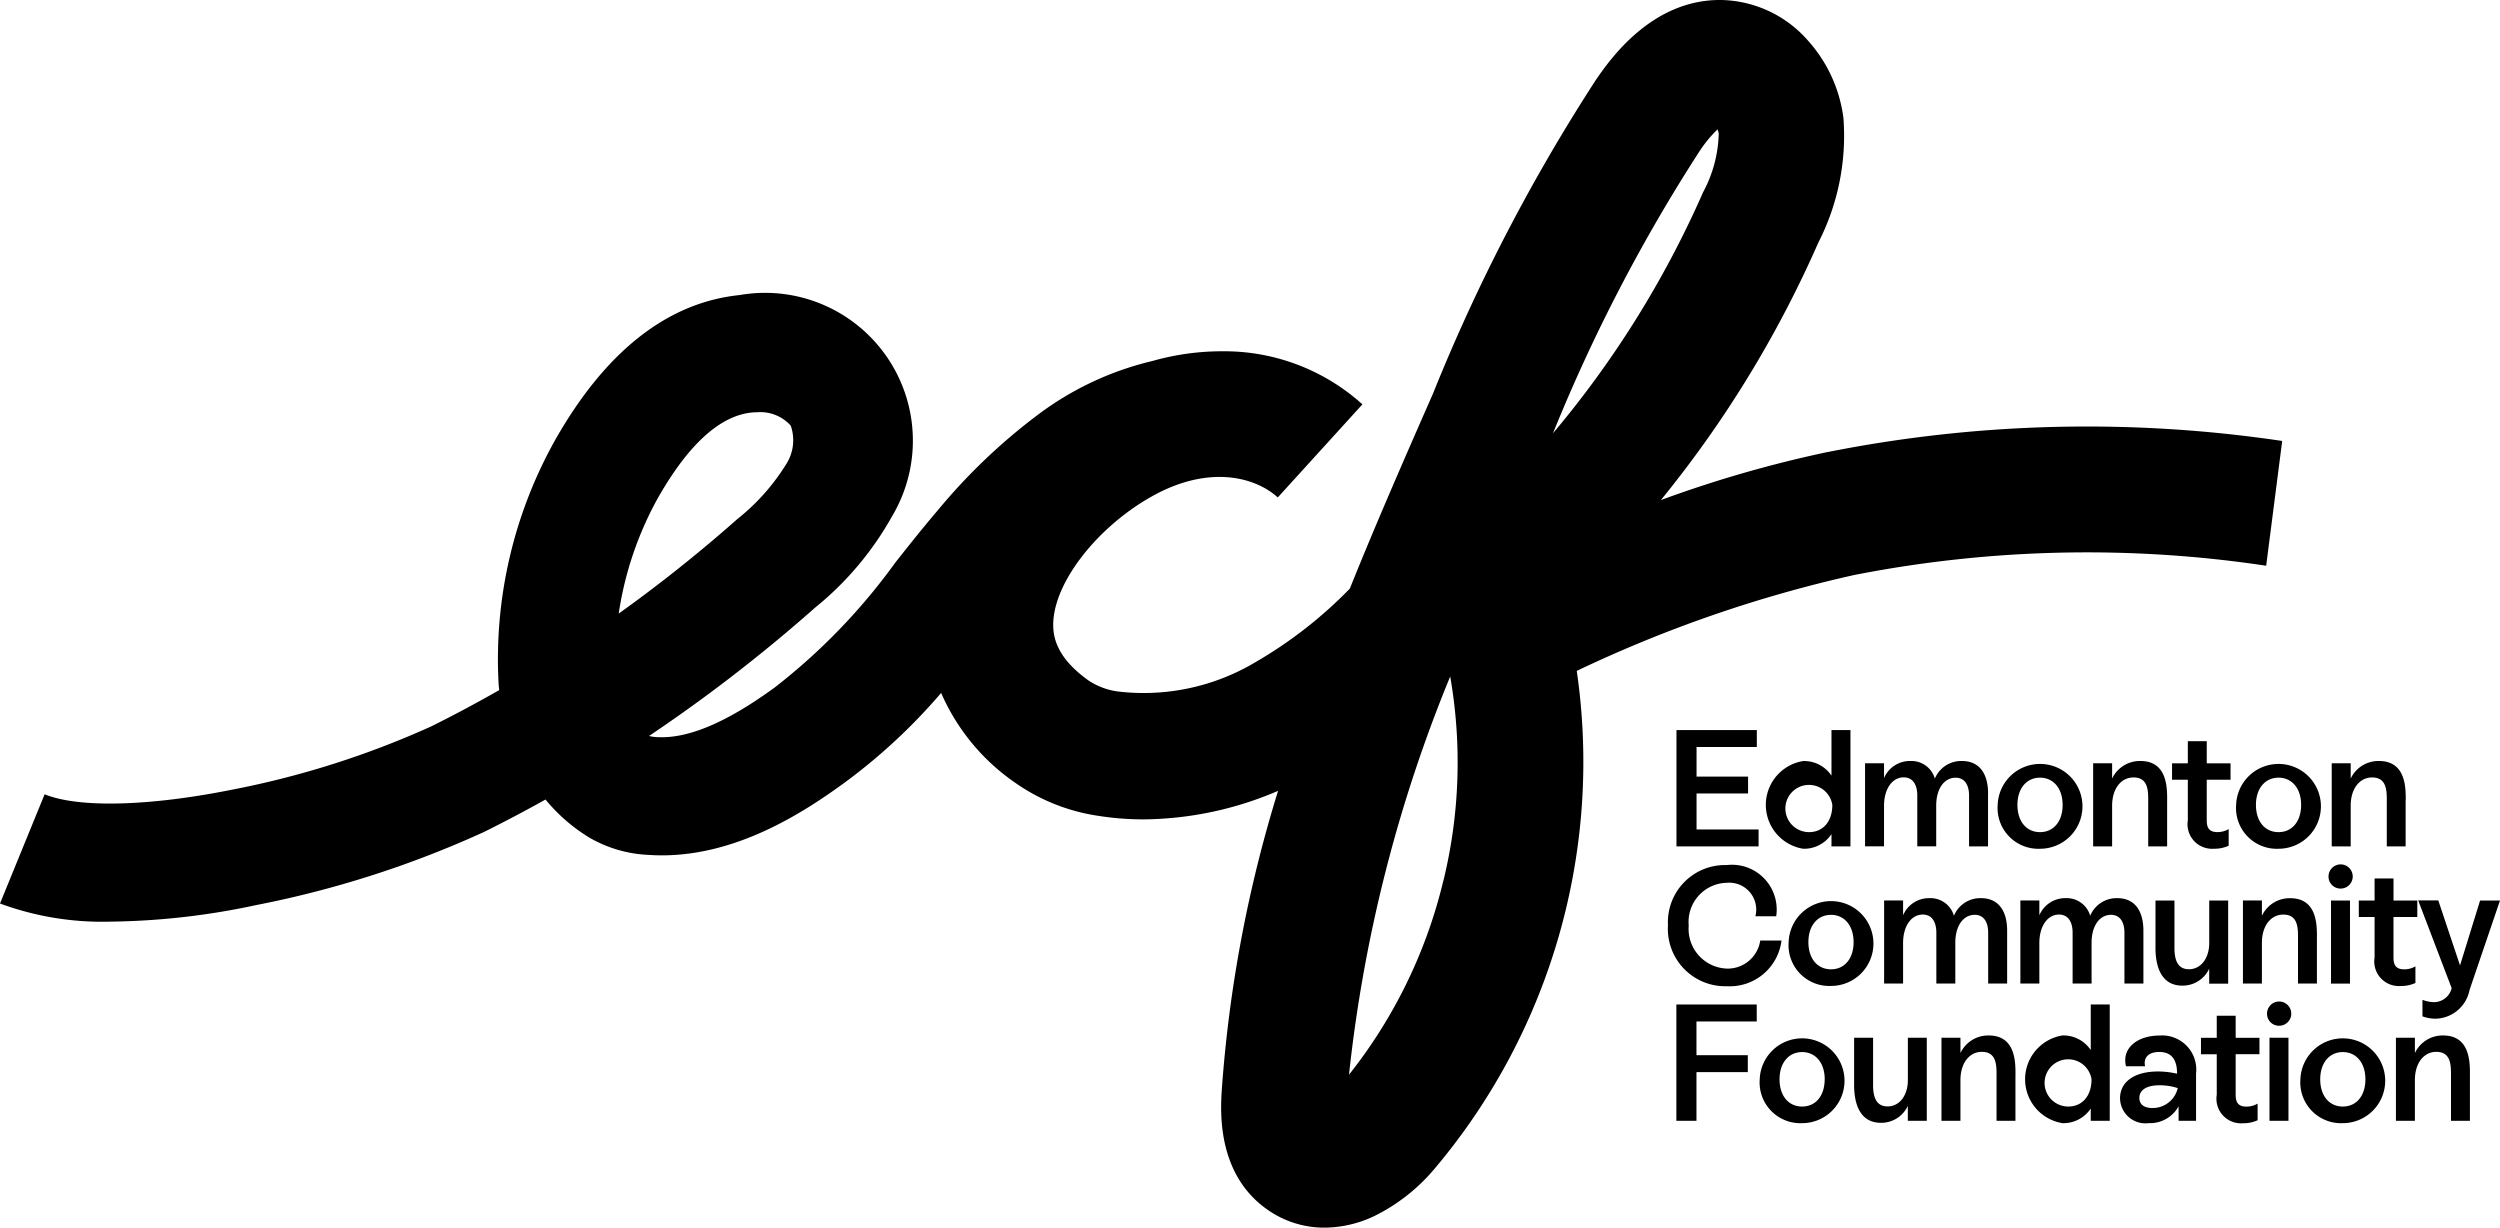
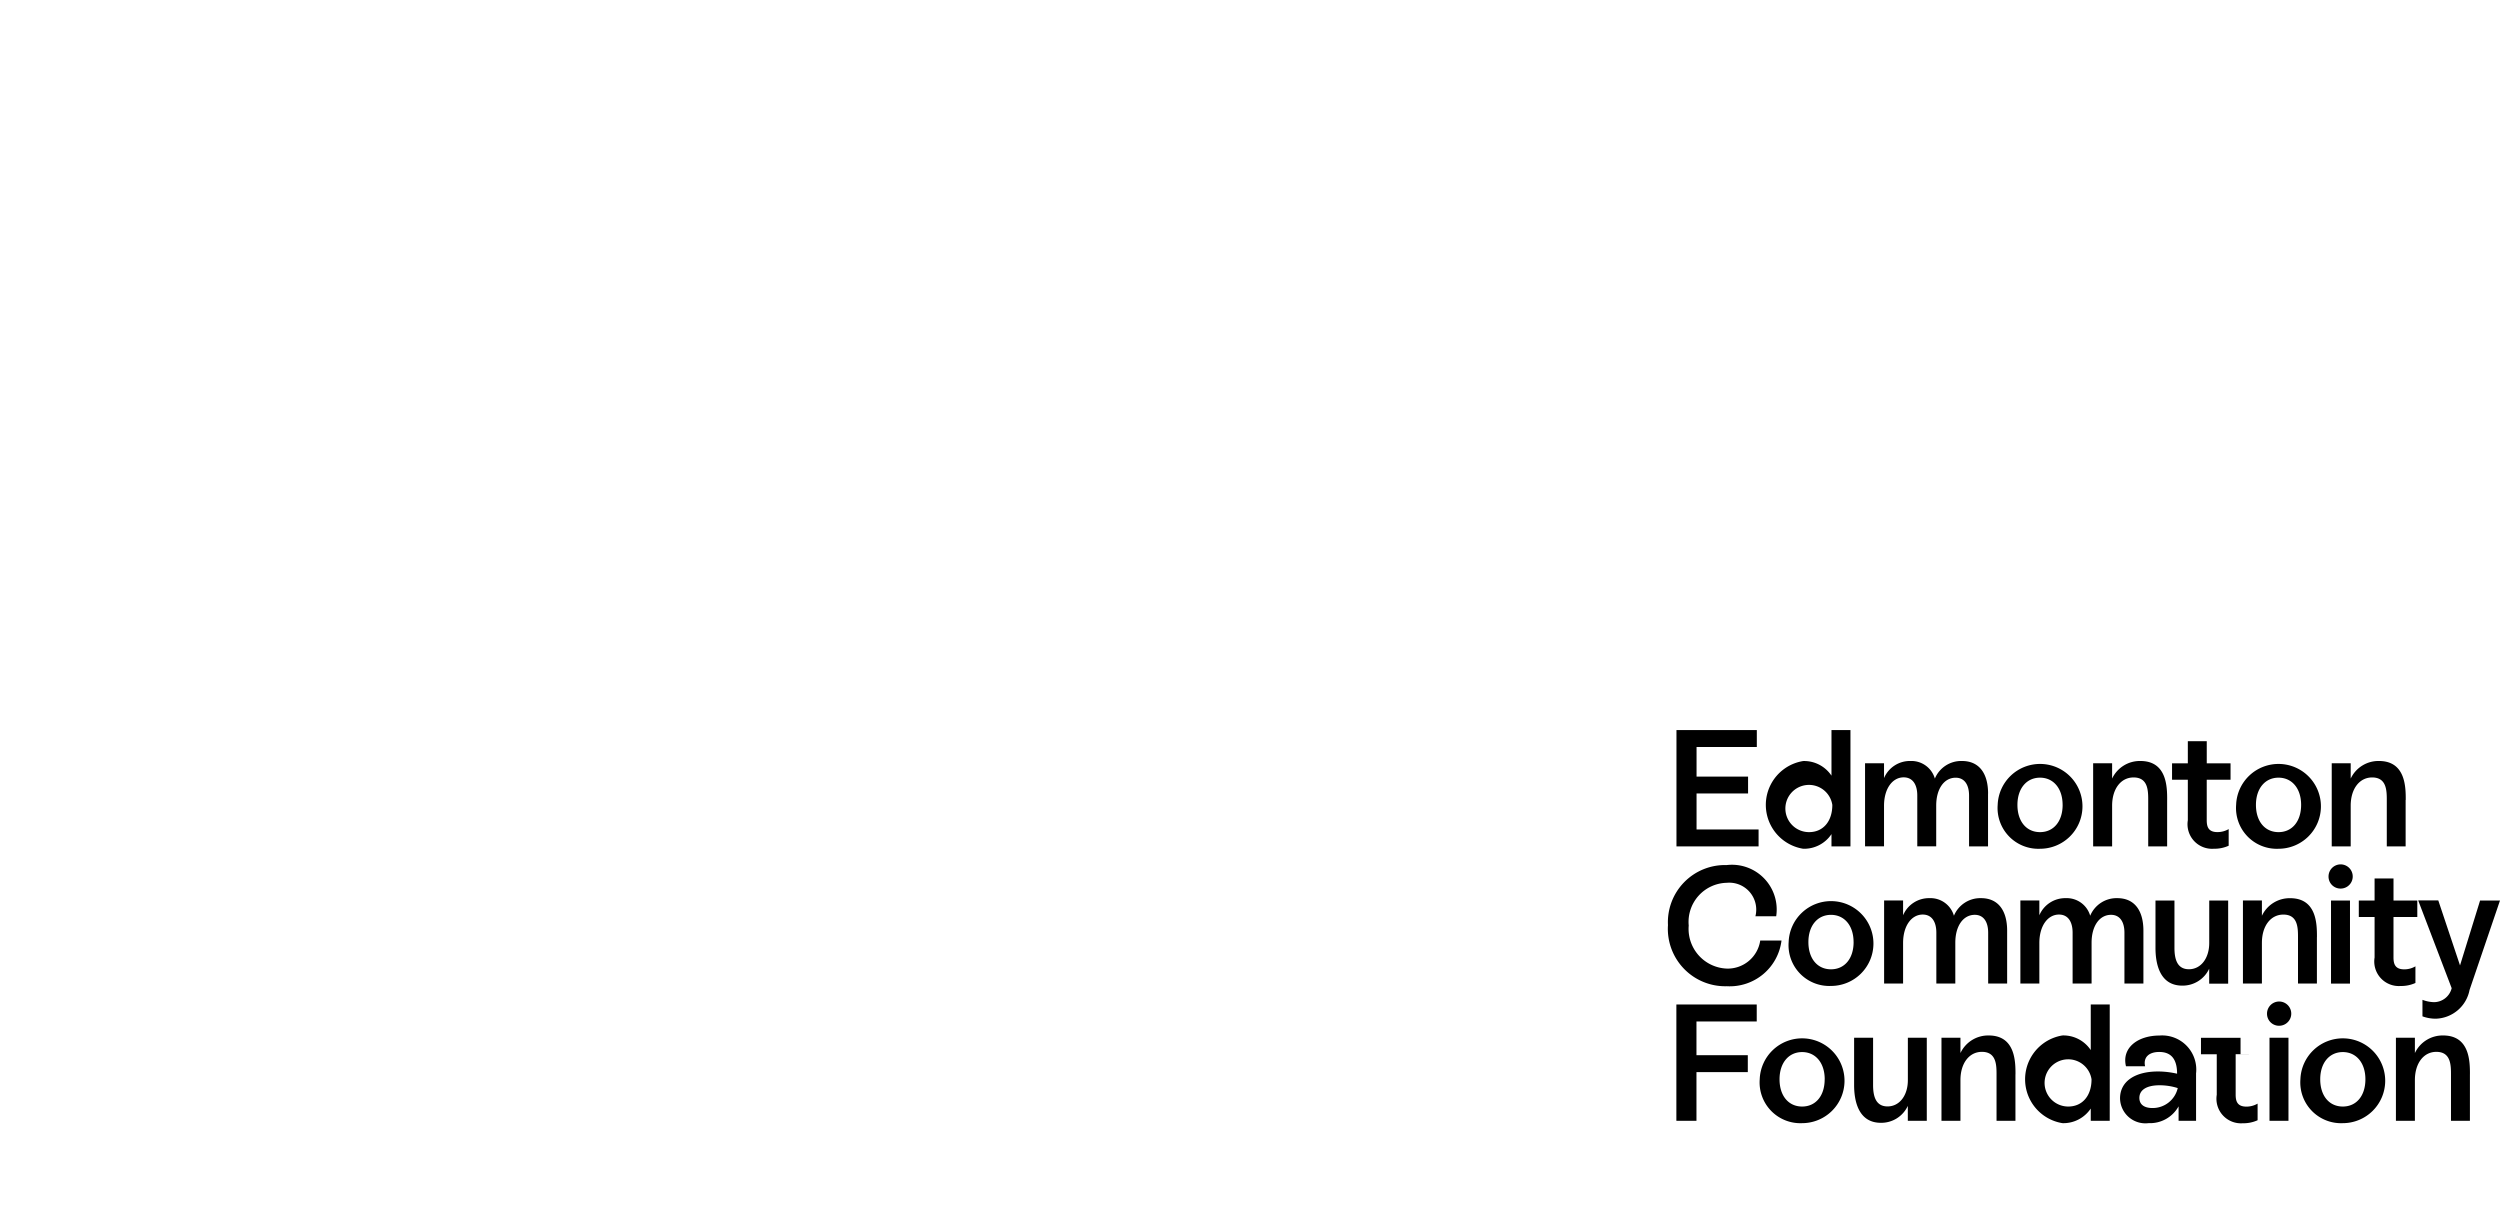
<svg xmlns="http://www.w3.org/2000/svg" id="ECF_Primary_Logo_Black_RGB" data-name="ECF Primary Logo Black RGB" width="112.005" height="55" viewBox="0 0 112.005 55">
  <g id="Layer_1" transform="translate(0 0)">
    <g id="Layer_1-2" data-name="Layer_1" transform="translate(0 0)">
      <g id="Group_265" data-name="Group 265">
-         <path id="Path_276" data-name="Path 276" d="M98.575,43.017a54.3,54.3,0,0,0-7.484,2.156,50.189,50.189,0,0,0,7.05-11.527,10.5,10.5,0,0,0,1.128-5.592,6.406,6.406,0,0,0-1.592-3.471A5.3,5.3,0,0,0,93.8,22.769c-3.115-.038-4.99,2.669-5.606,3.557a81.973,81.973,0,0,0-7.309,14.067c-1.233,2.81-2.518,5.733-3.73,8.747a19.539,19.539,0,0,1-4.205,3.282,9.778,9.778,0,0,1-6.178,1.328,3.116,3.116,0,0,1-1.32-.491c-1.484-1.058-1.614-2.013-1.582-2.642.094-1.825,1.978-4.229,4.386-5.592,2.564-1.452,4.656-.891,5.671.03l3.792-4.17a9.233,9.233,0,0,0-6.237-2.378,11.418,11.418,0,0,0-3.171.435,13.841,13.841,0,0,0-5.158,2.429,26.342,26.342,0,0,0-4.448,4.248c-.683.8-1.306,1.587-1.908,2.348a27.3,27.3,0,0,1-5.406,5.6c-2.181,1.59-3.919,2.318-5.309,2.224a1.627,1.627,0,0,1-.3-.043c-.005,0-.011-.005-.016-.011a70.468,70.468,0,0,0,6.909-5.287c.173-.151.348-.3.521-.456A14.089,14.089,0,0,0,56.646,45.9a6.622,6.622,0,0,0-6.834-9.911c-3.212.332-5.984,2.5-8.237,6.453a20.1,20.1,0,0,0-2.556,10.974c.008.089.016.178.027.27q-1.5.858-3.042,1.625A40.1,40.1,0,0,1,27.1,58.144c-3.746.753-6.893.831-8.421.211L16.68,63.248a13.232,13.232,0,0,0,4.966.812,32.59,32.59,0,0,0,6.488-.737,45.613,45.613,0,0,0,10.224-3.277q1.393-.692,2.761-1.457A7.768,7.768,0,0,0,43.092,60.3a5.767,5.767,0,0,0,2.631.769c.2.014.4.022.607.022,3.32,0,6.232-1.83,8.175-3.247a25.9,25.9,0,0,0,4.34-4.03,9.478,9.478,0,0,0,3.341,4.04,8.668,8.668,0,0,0,3.7,1.466,12.986,12.986,0,0,0,2.032.159A15.548,15.548,0,0,0,73.941,58.2a59.4,59.4,0,0,0-2.524,13.419c-.057.939-.229,3.792,2.092,5.376a4.412,4.412,0,0,0,2.515.775,5.263,5.263,0,0,0,2.21-.51,8.328,8.328,0,0,0,2.71-2.121,28.258,28.258,0,0,0,6.378-22.312,58.489,58.489,0,0,1,12.418-4.294,54.121,54.121,0,0,1,18.469-.418l.718-5.59a59.523,59.523,0,0,0-20.35.494h0ZM44.4,50.258a15.3,15.3,0,0,1,1.762-5.19c1.36-2.386,2.769-3.668,4.189-3.816.084-.008.17-.013.256-.013a1.823,1.823,0,0,1,1.5.6,1.982,1.982,0,0,1-.173,1.676,9.59,9.59,0,0,1-2.24,2.526c-.159.14-.318.281-.48.421Q46.88,48.485,44.4,50.258ZM81.347,62.217a22.332,22.332,0,0,1-4.229,8.7,65.061,65.061,0,0,1,4.534-17.84,22.371,22.371,0,0,1-.3,9.133h0Zm4.912-20.043a75.265,75.265,0,0,1,6.569-12.639,5.778,5.778,0,0,1,.8-.969.757.757,0,0,1,.054.189,5.812,5.812,0,0,1-.7,2.626,44.649,44.649,0,0,1-6.72,10.793Z" transform="translate(-16.68 -22.769)" />
        <g id="Group_264" data-name="Group 264" transform="translate(74.726 32.709)">
          <path id="Path_277" data-name="Path 277" d="M295.872,148.413h2.777v.758H294.97V143.96h3.6v.758h-2.7v1.325h2.308v.758h-2.308v1.609h0Z" transform="translate(-294.587 -143.96)" />
          <path id="Path_278" data-name="Path 278" d="M312.742,143.96h.85v5.212h-.85v-.551a1.472,1.472,0,0,1-1.266.656,1.99,1.99,0,0,1,0-3.93,1.472,1.472,0,0,1,1.266.656v-2.04h0Zm.038,3.352a1.058,1.058,0,1,0-1.042,1.22C312.369,148.532,312.78,148.049,312.78,147.312Z" transform="translate(-305.414 -143.96)" />
          <path id="Path_279" data-name="Path 279" d="M331.781,150.558v2.367h-.85v-2.278c0-.478-.2-.8-.6-.8-.513,0-.872.491-.872,1.25v1.824h-.848v-2.278c0-.483-.2-.812-.61-.812-.5,0-.88.5-.88,1.274v1.816h-.85V149.2h.85v.664a1.259,1.259,0,0,1,1.185-.766,1.093,1.093,0,0,1,1.093.788,1.279,1.279,0,0,1,1.215-.788c.767,0,1.169.551,1.169,1.46h0Z" transform="translate(-317.439 -147.713)" />
          <path id="Path_280" data-name="Path 280" d="M348.29,151.065a1.9,1.9,0,1,1,1.9,1.965A1.826,1.826,0,0,1,348.29,151.065Zm2.909,0c0-.737-.41-1.22-1.012-1.22s-1.012.483-1.012,1.22.4,1.22,1.012,1.22S351.2,151.8,351.2,151.065Z" transform="translate(-333.516 -147.713)" />
          <path id="Path_281" data-name="Path 281" d="M367.454,150.841v2.084h-.848v-2.062c0-.424,0-1.028-.656-1.028-.567,0-.961.507-.961,1.266v1.824h-.85V149.2h.85v.686a1.373,1.373,0,0,1,1.266-.788c1.2,0,1.2,1.185,1.2,1.744h0Z" transform="translate(-345.088 -147.713)" />
          <path id="Path_282" data-name="Path 282" d="M379.871,147.537H378.8v1.808c0,.305.076.537.483.537a1,1,0,0,0,.5-.135v.745a1.526,1.526,0,0,1-.661.135,1.1,1.1,0,0,1-1.169-1.274v-1.816h-.707V146.8h.707v-.991h.848v.991h1.066v.737Z" transform="translate(-354.66 -145.311)" />
          <path id="Path_283" data-name="Path 283" d="M387.87,151.065a1.9,1.9,0,1,1,1.9,1.965A1.826,1.826,0,0,1,387.87,151.065Zm2.912,0c0-.737-.41-1.22-1.012-1.22s-1.012.483-1.012,1.22.4,1.22,1.012,1.22S390.782,151.8,390.782,151.065Z" transform="translate(-362.413 -147.713)" />
          <path id="Path_284" data-name="Path 284" d="M407.044,150.841v2.084H406.2v-2.062c0-.424,0-1.028-.656-1.028-.567,0-.961.507-.961,1.266v1.824h-.85V149.2h.85v.686a1.373,1.373,0,0,1,1.266-.788c1.2,0,1.2,1.185,1.2,1.744h0Z" transform="translate(-373.993 -147.713)" />
          <path id="Path_285" data-name="Path 285" d="M293.553,169.062a2.558,2.558,0,0,1,2.629-2.7,2.005,2.005,0,0,1,2.219,2.294h-.931a1.208,1.208,0,0,0-1.282-1.5,1.752,1.752,0,0,0-1.706,1.914,1.78,1.78,0,0,0,1.714,1.93,1.473,1.473,0,0,0,1.49-1.258h.953a2.336,2.336,0,0,1-2.451,2.048,2.571,2.571,0,0,1-2.637-2.718v-.005Z" transform="translate(-293.55 -160.314)" />
          <path id="Path_286" data-name="Path 286" d="M313.59,173.835a1.9,1.9,0,1,1,1.9,1.965A1.826,1.826,0,0,1,313.59,173.835Zm2.909,0c0-.737-.41-1.22-1.012-1.22s-1.012.483-1.012,1.22.4,1.22,1.012,1.22S316.5,174.572,316.5,173.835Z" transform="translate(-308.181 -164.337)" />
          <path id="Path_287" data-name="Path 287" d="M334.944,173.337V175.7h-.85v-2.278c0-.478-.2-.8-.6-.8-.513,0-.872.491-.872,1.25V175.7h-.85v-2.278c0-.483-.2-.812-.61-.812-.5,0-.88.5-.88,1.274V175.7h-.85v-3.722h.85v.664a1.259,1.259,0,0,1,1.185-.767,1.093,1.093,0,0,1,1.093.788,1.279,1.279,0,0,1,1.215-.788c.766,0,1.169.551,1.169,1.46h0Z" transform="translate(-319.746 -164.345)" />
          <path id="Path_288" data-name="Path 288" d="M357.564,173.337V175.7h-.85v-2.278c0-.478-.2-.8-.6-.8-.513,0-.872.491-.872,1.25V175.7h-.85v-2.278c0-.483-.2-.812-.61-.812-.5,0-.88.5-.88,1.274V175.7h-.85v-3.722h.85v.664a1.259,1.259,0,0,1,1.185-.767,1.093,1.093,0,0,1,1.093.788,1.279,1.279,0,0,1,1.215-.788c.767,0,1.169.551,1.169,1.46h0Z" transform="translate(-336.261 -164.345)" />
          <path id="Path_289" data-name="Path 289" d="M376.895,172.26h.85v3.722h-.85v-.669a1.312,1.312,0,0,1-1.206.758c-1.036,0-1.2-1.028-1.2-1.69V172.26h.85v2.116c0,.491.111.961.648.961s.91-.491.91-1.177v-1.9h0Z" transform="translate(-352.645 -164.622)" />
          <path id="Path_290" data-name="Path 290" d="M392.314,173.621V175.7h-.847v-2.062c0-.424,0-1.028-.656-1.028-.567,0-.961.507-.961,1.266V175.7H389v-3.722h.85v.686a1.373,1.373,0,0,1,1.266-.788c1.2,0,1.2,1.185,1.2,1.744h0Z" transform="translate(-363.238 -164.344)" />
          <path id="Path_291" data-name="Path 291" d="M403.21,166.793a.542.542,0,1,1,.542.542A.536.536,0,0,1,403.21,166.793Zm.111,4.8v-3.722h.85v3.722Z" transform="translate(-373.613 -160.234)" />
          <path id="Path_292" data-name="Path 292" d="M410.871,170.317H409.8v1.808c0,.3.076.537.483.537a1,1,0,0,0,.5-.135v.745a1.526,1.526,0,0,1-.661.135,1.1,1.1,0,0,1-1.169-1.274v-1.816h-.707v-.737h.707v-.991h.848v.991h1.066v.737Z" transform="translate(-377.293 -161.942)" />
          <path id="Path_293" data-name="Path 293" d="M420.87,172.253h.885l-1.363,4.005a1.587,1.587,0,0,1-1.5,1.287,1.688,1.688,0,0,1-.61-.105V176.7a1.53,1.53,0,0,0,.521.105.822.822,0,0,0,.788-.626l-1.5-3.932h.9l.974,2.912.9-2.912h0Z" transform="translate(-384.477 -164.615)" />
          <path id="Path_294" data-name="Path 294" d="M298.558,190.271h-2.7v1.511h2.3v.758h-2.3v2.181h-.9V189.51h3.6v.758h0Z" transform="translate(-294.579 -177.216)" />
          <path id="Path_295" data-name="Path 295" d="M308.79,196.615a1.9,1.9,0,1,1,1.9,1.965A1.826,1.826,0,0,1,308.79,196.615Zm2.912,0c0-.737-.41-1.22-1.012-1.22s-1.012.483-1.012,1.22.4,1.22,1.012,1.22S311.7,197.352,311.7,196.615Z" transform="translate(-304.677 -180.969)" />
          <path id="Path_296" data-name="Path 296" d="M326.865,195.03h.85v3.722h-.85v-.669a1.312,1.312,0,0,1-1.206.758c-1.034,0-1.2-1.028-1.2-1.69V195.03h.85v2.116c0,.491.111.961.648.961s.91-.491.91-1.177v-1.9h0Z" transform="translate(-316.117 -181.246)" />
          <path id="Path_297" data-name="Path 297" d="M342.274,196.391v2.084h-.847v-2.062c0-.424,0-1.028-.656-1.028-.567,0-.961.507-.961,1.266v1.824h-.85v-3.722h.85v.686a1.373,1.373,0,0,1,1.266-.788c1.2,0,1.2,1.185,1.2,1.744h0Z" transform="translate(-326.704 -180.969)" />
          <path id="Path_298" data-name="Path 298" d="M355.782,189.51h.85v5.212h-.85v-.551a1.472,1.472,0,0,1-1.266.656,1.99,1.99,0,0,1,0-3.93,1.472,1.472,0,0,1,1.266.656v-2.04h0Zm.035,3.352a1.058,1.058,0,1,0-1.042,1.22C355.407,194.082,355.817,193.6,355.817,192.862Z" transform="translate(-336.838 -177.216)" />
          <path id="Path_299" data-name="Path 299" d="M372.006,196.361v2.113h-.783v-.648a1.464,1.464,0,0,1-1.341.753,1.138,1.138,0,0,1-1.282-1.109c0-.753.656-1.206,1.706-1.206a3.924,3.924,0,0,1,.85.1c0-.567-.2-.974-.8-.974-.445,0-.723.224-.634.64h-.856c-.2-.826.529-1.376,1.5-1.376a1.529,1.529,0,0,1,1.638,1.714h0Zm-.818.648a2.706,2.706,0,0,0-.812-.127c-.61,0-.91.224-.91.567,0,.3.224.453.588.453a1.152,1.152,0,0,0,1.131-.893Z" transform="translate(-348.344 -180.969)" />
-           <path id="Path_300" data-name="Path 300" d="M384.671,193.087H383.6V194.9c0,.3.076.537.483.537a1,1,0,0,0,.5-.135v.745a1.526,1.526,0,0,1-.661.135,1.1,1.1,0,0,1-1.169-1.274v-1.816h-.707v-.737h.707v-.991h.847v.991h1.066v.737Z" transform="translate(-358.164 -178.567)" />
+           <path id="Path_300" data-name="Path 300" d="M384.671,193.087H383.6V194.9c0,.3.076.537.483.537a1,1,0,0,0,.5-.135v.745a1.526,1.526,0,0,1-.661.135,1.1,1.1,0,0,1-1.169-1.274v-1.816h-.707v-.737h.707v-.991v.991h1.066v.737Z" transform="translate(-358.164 -178.567)" />
          <path id="Path_301" data-name="Path 301" d="M393,189.563a.543.543,0,1,1,.543.542A.536.536,0,0,1,393,189.563Zm.111,4.8v-3.722h.85v3.722Z" transform="translate(-366.159 -176.858)" />
          <path id="Path_302" data-name="Path 302" d="M398.54,196.615a1.9,1.9,0,1,1,1.9,1.965A1.826,1.826,0,0,1,398.54,196.615Zm2.912,0c0-.737-.41-1.22-1.012-1.22s-1.012.483-1.012,1.22.4,1.22,1.012,1.22S401.452,197.352,401.452,196.615Z" transform="translate(-370.203 -180.969)" />
          <path id="Path_303" data-name="Path 303" d="M417.714,196.391v2.084h-.848v-2.062c0-.424,0-1.028-.656-1.028-.567,0-.961.507-.961,1.266v1.824h-.85v-3.722h.85v.686a1.373,1.373,0,0,1,1.266-.788c1.2,0,1.2,1.185,1.2,1.744h0Z" transform="translate(-381.783 -180.969)" />
        </g>
      </g>
    </g>
  </g>
</svg>